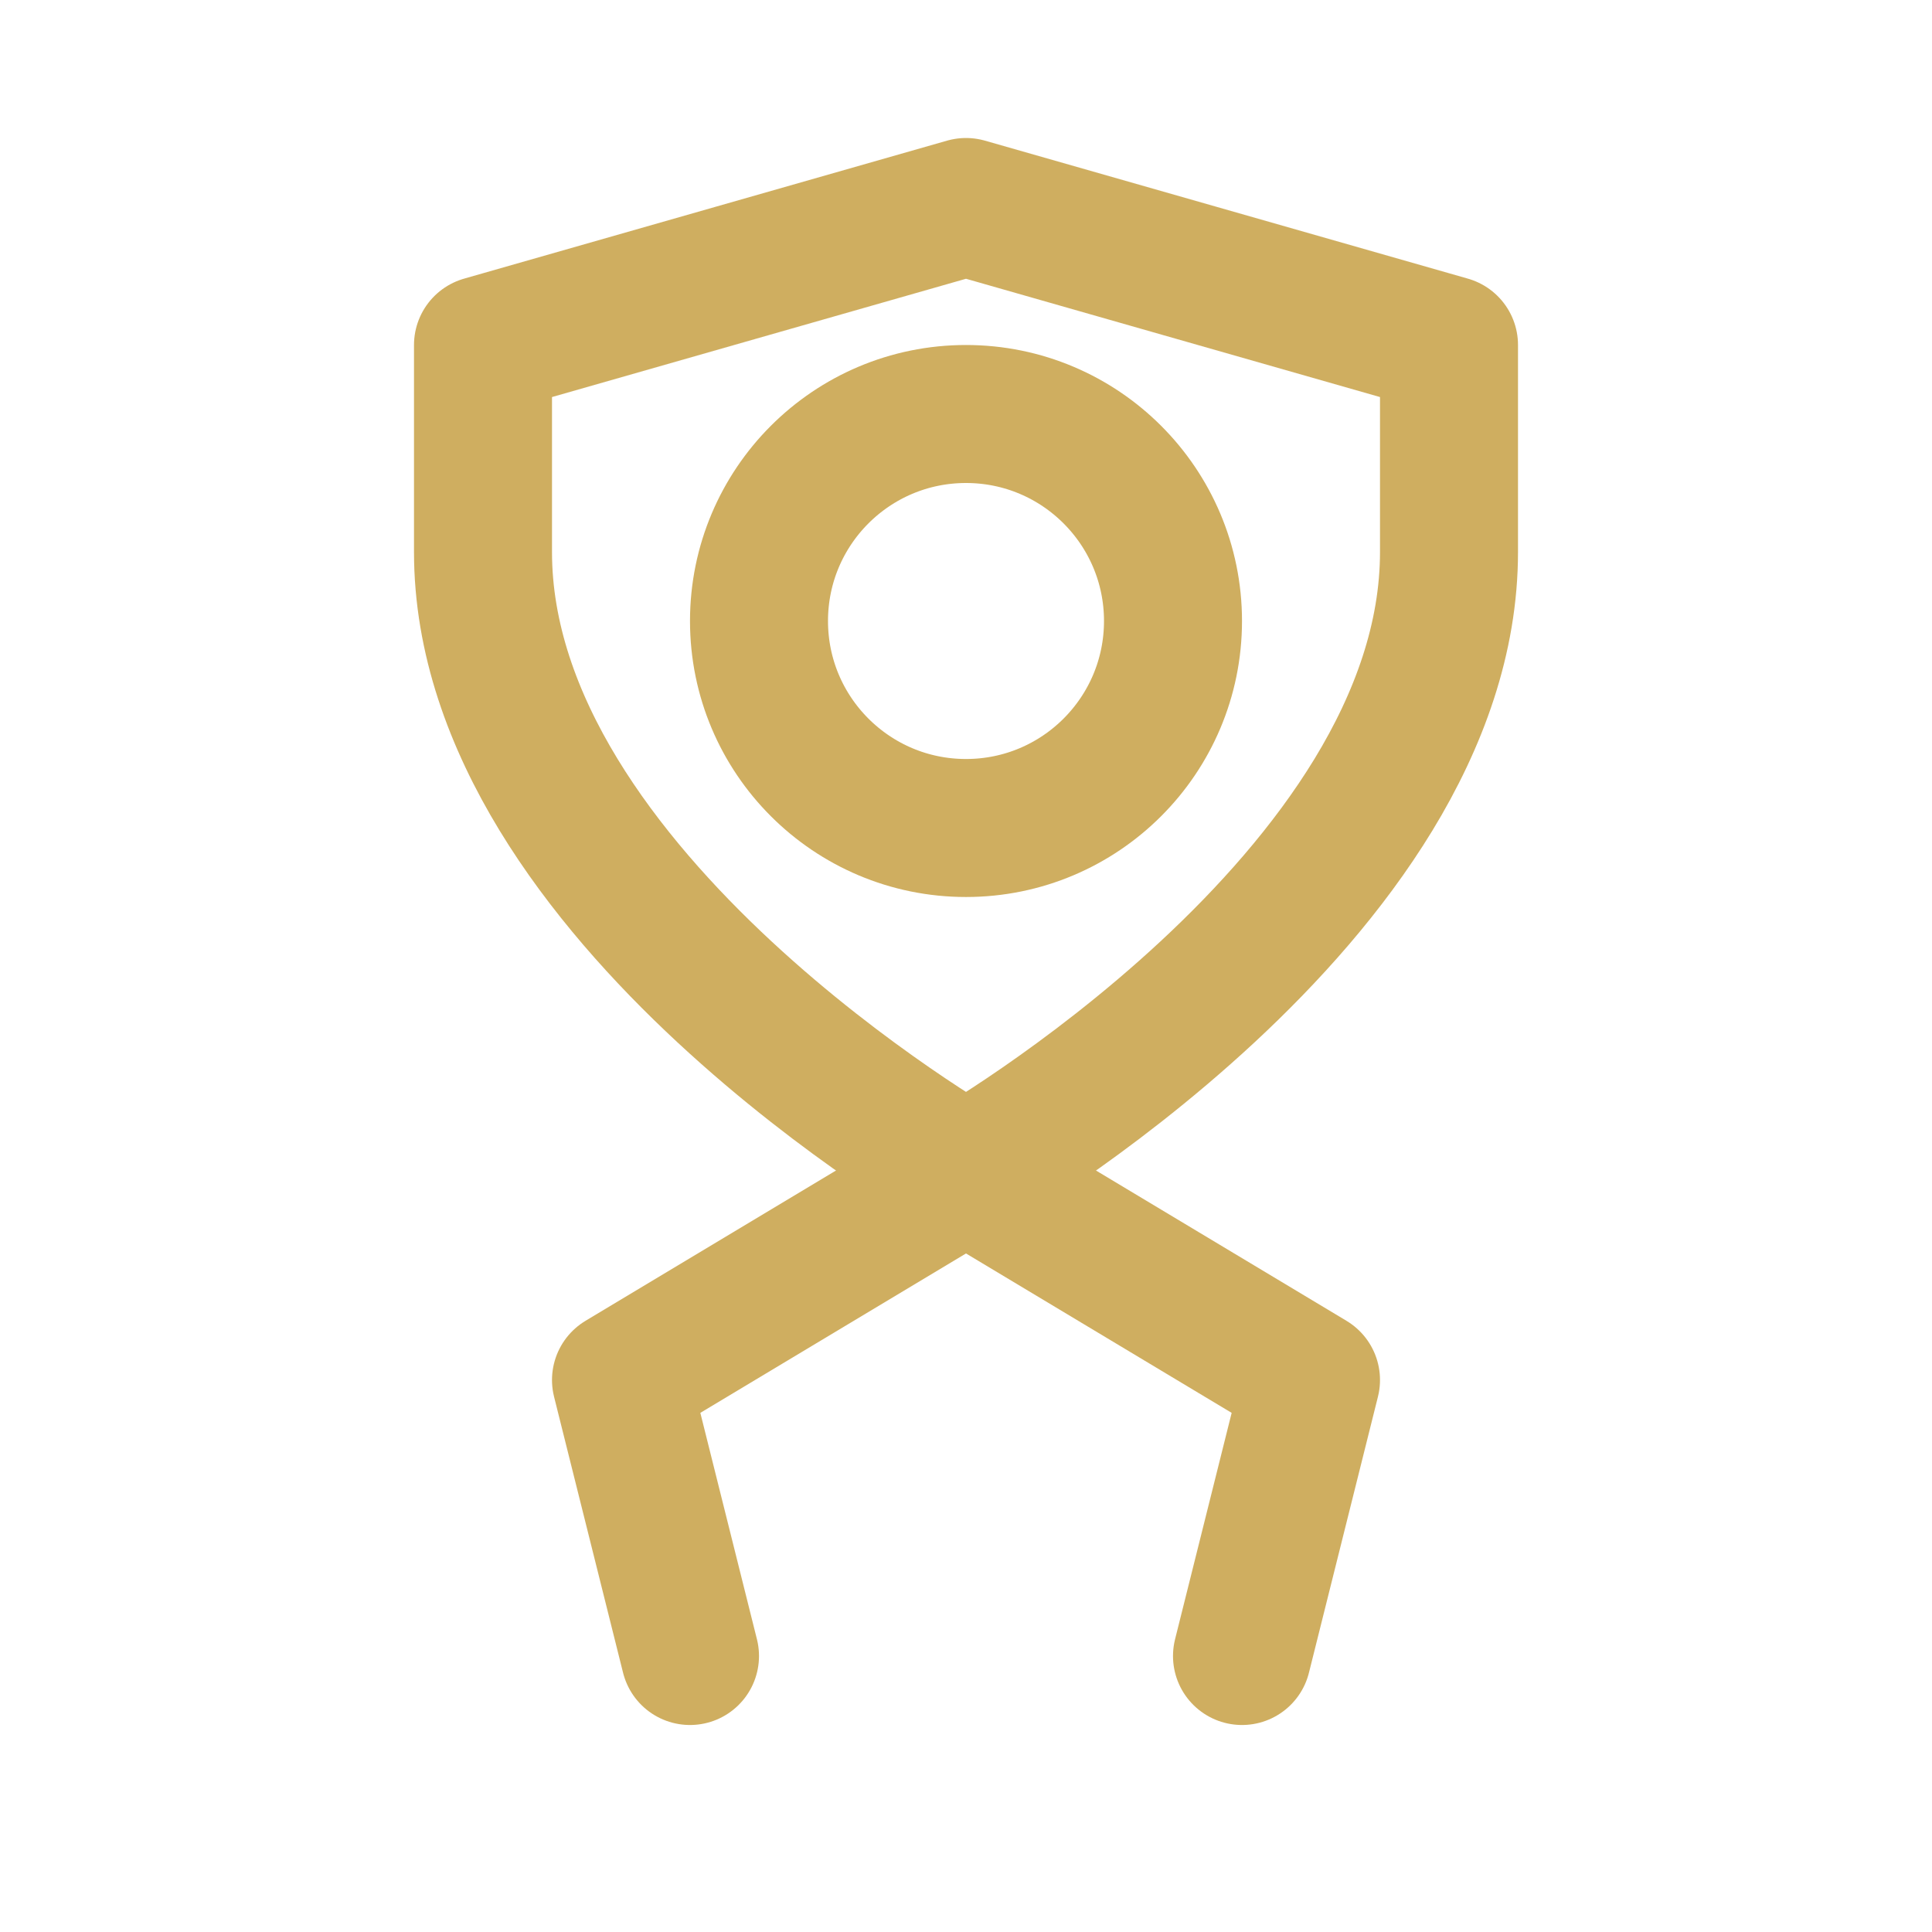
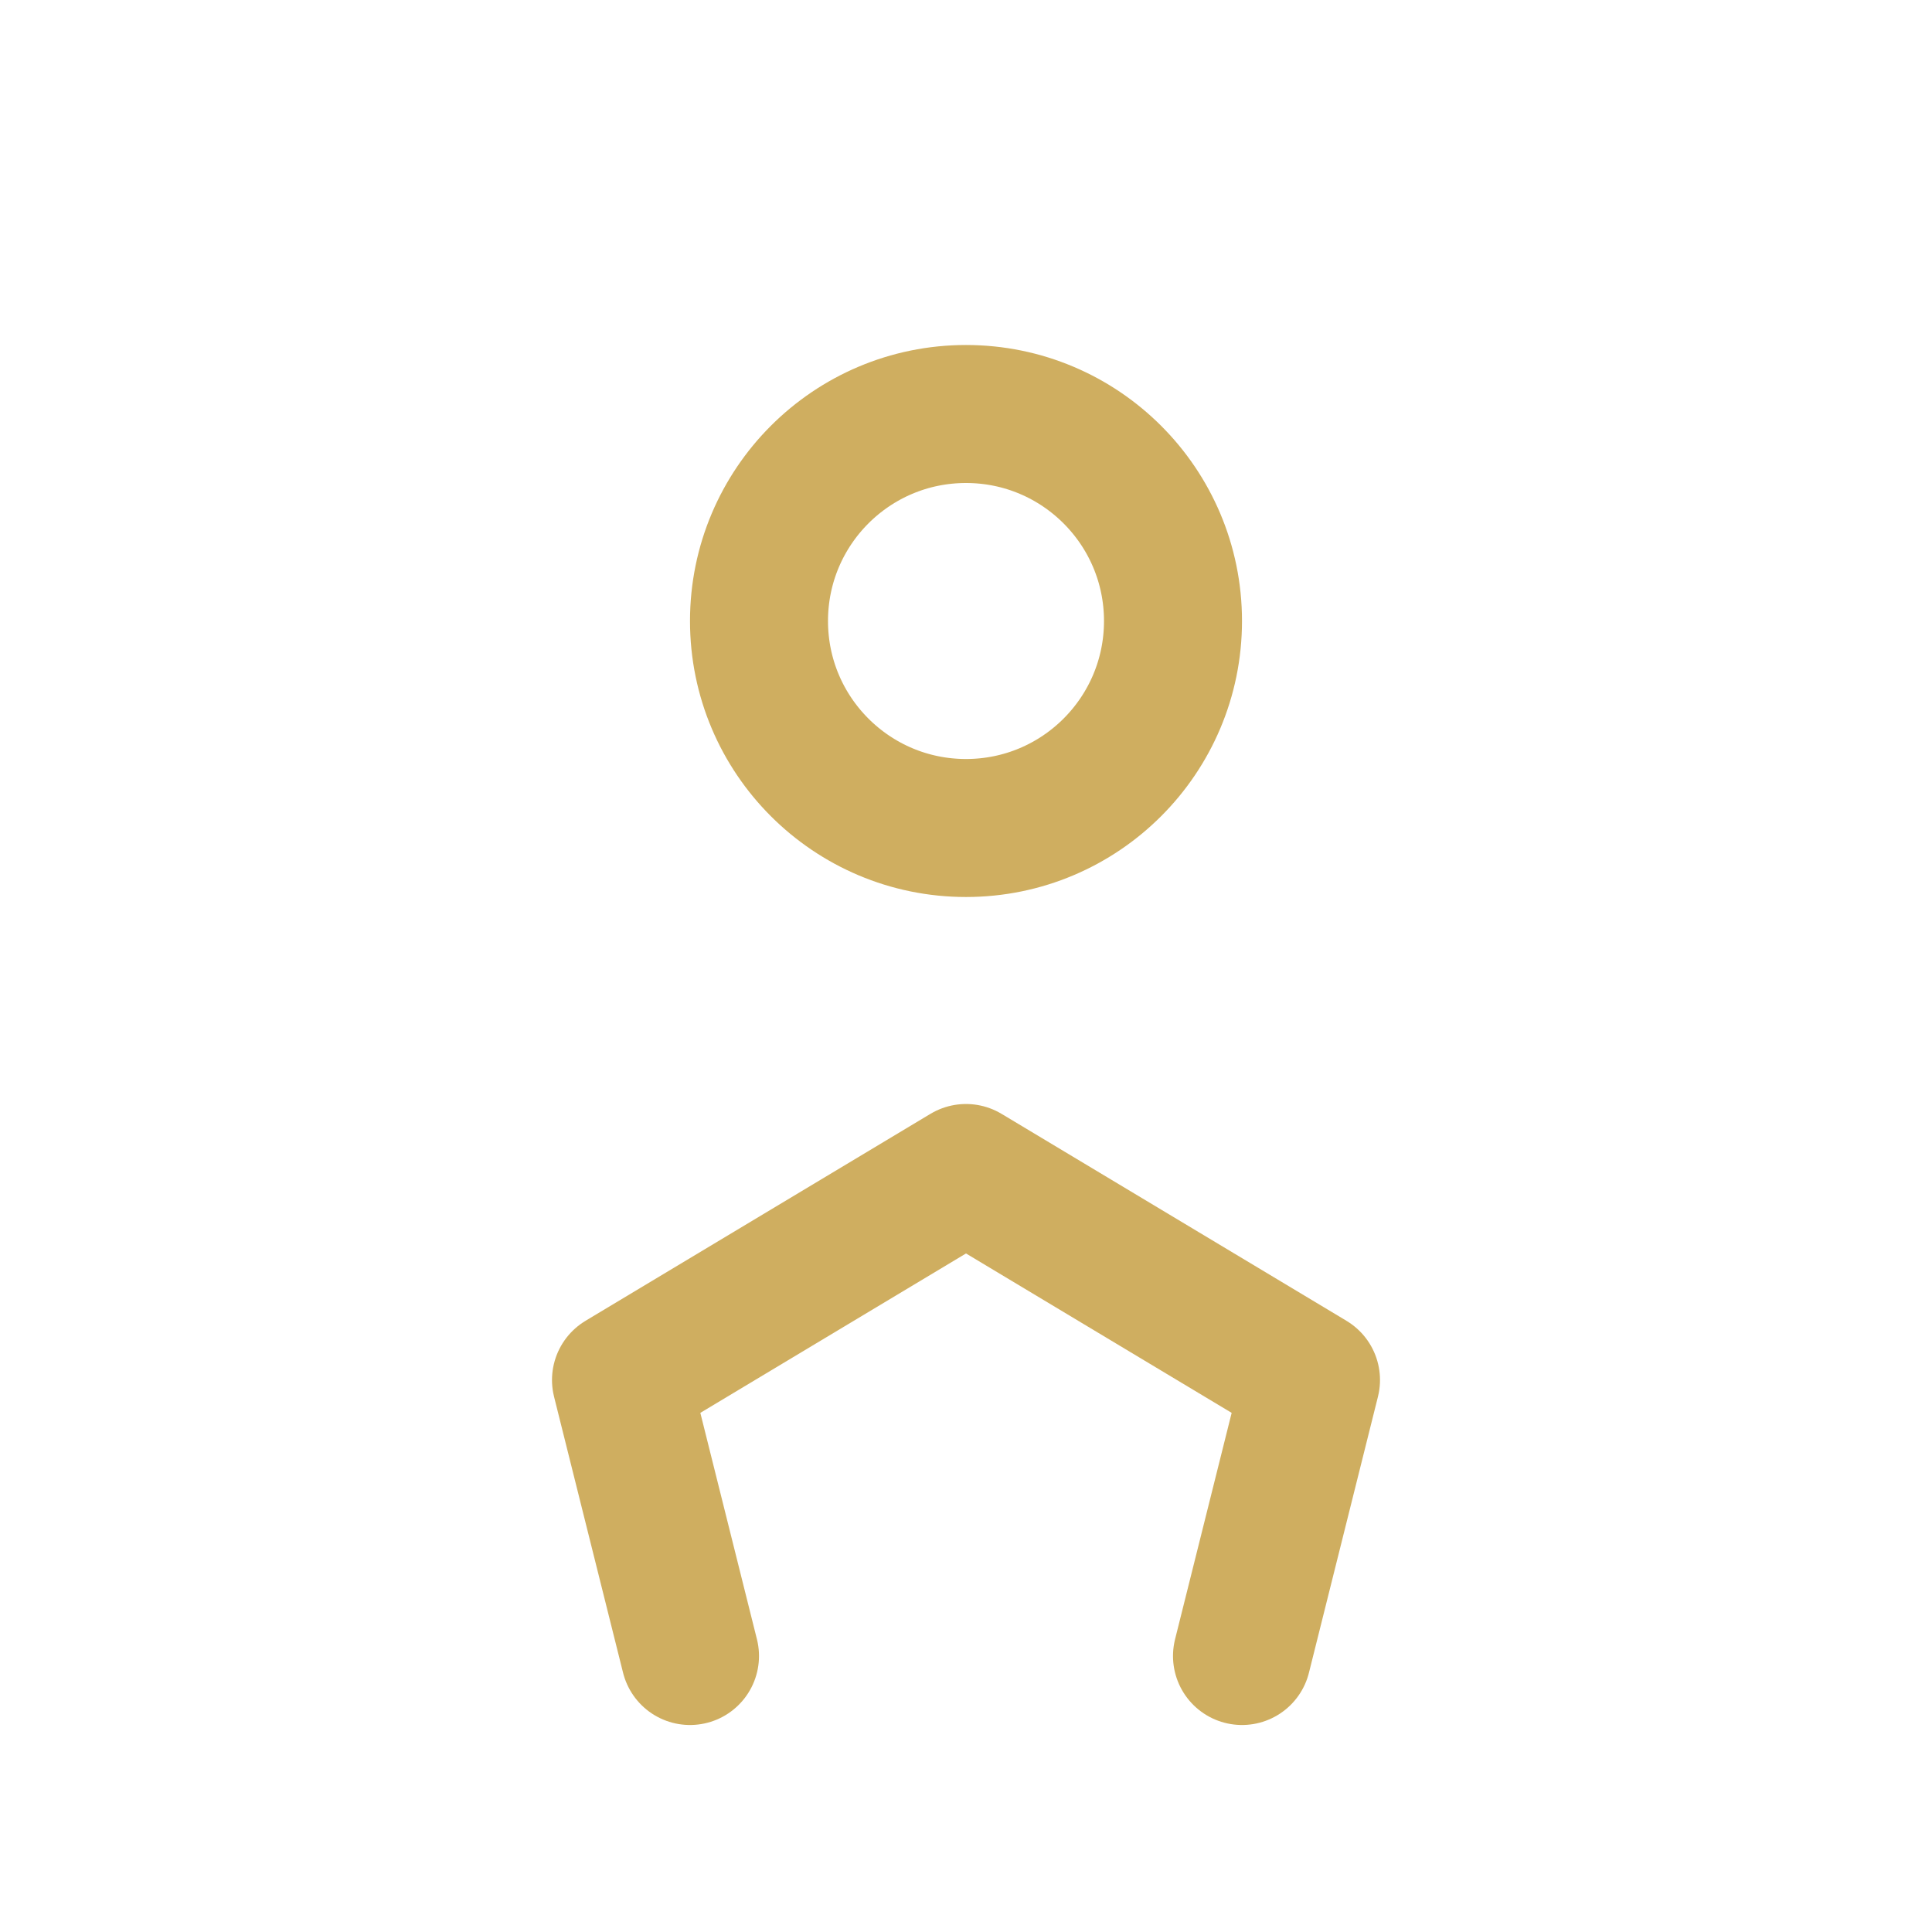
<svg xmlns="http://www.w3.org/2000/svg" width="28" height="28" viewBox="0 0 28 28" fill="none">
-   <path d="M14 17C14 17 21 13 21 8V5L14 3L7 5V8C7 13 14 17 14 17Z" stroke="#CFAE60" stroke-width="2" stroke-linecap="round" stroke-linejoin="round" />
  <path d="M10 24L9 20L14 17L19 20L18 24" stroke="#CFAE60" stroke-width="2" stroke-linecap="round" stroke-linejoin="round" />
  <path d="M14 12C15.657 12 17 10.657 17 9C17 7.343 15.657 6 14 6C12.343 6 11 7.343 11 9C11 10.657 12.343 12 14 12Z" stroke="#CFAE60" stroke-width="2" stroke-linecap="round" stroke-linejoin="round" />
</svg>